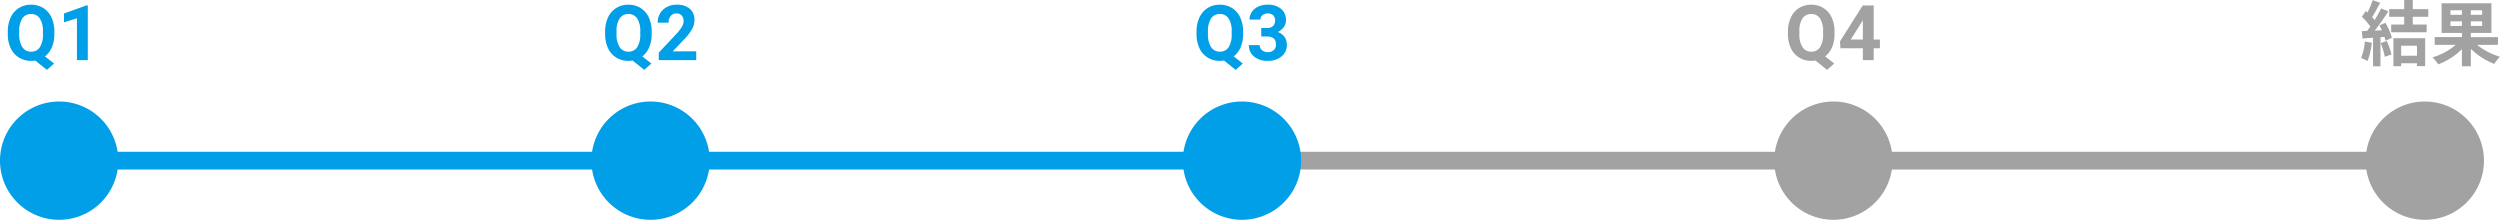
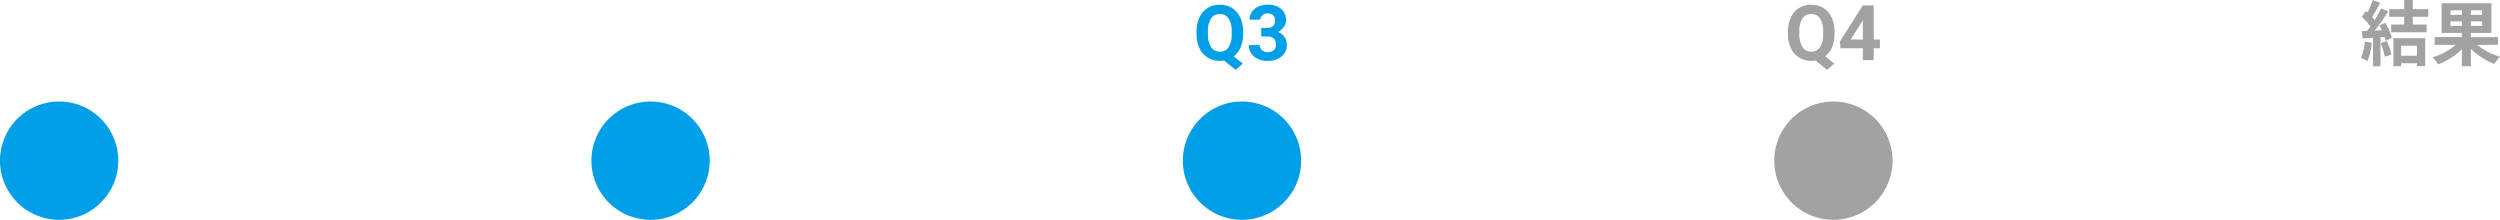
<svg xmlns="http://www.w3.org/2000/svg" width="422.712" height="37.164" viewBox="0 0 422.712 37.164">
  <g id="グループ_17203" data-name="グループ 17203" transform="translate(-749 -624.836)">
-     <path id="線_2193" data-name="線 2193" d="M201,1.5H0v-3H201Z" transform="translate(959 652)" fill="#a2a2a2" />
-     <path id="線_2195" data-name="線 2195" d="M201,1.5H0v-3H201Z" transform="translate(759 652)" fill="#009fe8" />
    <path id="パス_62875" data-name="パス 62875" d="M10,0A10,10,0,1,1,0,10,10,10,0,0,1,10,0Z" transform="translate(749 642)" fill="#009fe8" />
    <path id="パス_62876" data-name="パス 62876" d="M10,0A10,10,0,1,1,0,10,10,10,0,0,1,10,0Z" transform="translate(849 642)" fill="#009fe8" />
-     <path id="パス_62874" data-name="パス 62874" d="M.187-4.412a5.568,5.568,0,0,1-.419,2.25A3.863,3.863,0,0,1-1.393-.628L.143.578-1.07,1.65-3.037.07a4.165,4.165,0,0,1-.7.057,3.845,3.845,0,0,1-2.05-.552A3.669,3.669,0,0,1-7.182-2a5.42,5.42,0,0,1-.5-2.358v-.457a5.55,5.55,0,0,1,.492-2.4A3.663,3.663,0,0,1-5.8-8.814a3.824,3.824,0,0,1,2.053-.555,3.824,3.824,0,0,1,2.053.555A3.663,3.663,0,0,1-.3-7.22a5.534,5.534,0,0,1,.492,2.4Zm-1.93-.419A3.889,3.889,0,0,0-2.263-7.04a1.7,1.7,0,0,0-1.485-.755,1.7,1.7,0,0,0-1.479.746,3.845,3.845,0,0,0-.527,2.187v.451a3.938,3.938,0,0,0,.521,2.2,1.692,1.692,0,0,0,1.5.781,1.677,1.677,0,0,0,1.473-.752A3.915,3.915,0,0,0-1.742-4.38ZM5.843,0H4.009V-7.071l-2.19.679V-7.884L5.646-9.255h.2Z" transform="translate(758 635)" fill="#009fe8" />
-     <path id="パス_62873" data-name="パス 62873" d="M.187-4.412a5.568,5.568,0,0,1-.419,2.25A3.863,3.863,0,0,1-1.393-.628L.143.578-1.07,1.65-3.037.07a4.165,4.165,0,0,1-.7.057,3.845,3.845,0,0,1-2.05-.552A3.669,3.669,0,0,1-7.182-2a5.42,5.42,0,0,1-.5-2.358v-.457a5.55,5.55,0,0,1,.492-2.4A3.663,3.663,0,0,1-5.8-8.814a3.824,3.824,0,0,1,2.053-.555,3.824,3.824,0,0,1,2.053.555A3.663,3.663,0,0,1-.3-7.22a5.534,5.534,0,0,1,.492,2.4Zm-1.93-.419A3.889,3.889,0,0,0-2.263-7.04a1.7,1.7,0,0,0-1.485-.755,1.7,1.7,0,0,0-1.479.746,3.845,3.845,0,0,0-.527,2.187v.451a3.938,3.938,0,0,0,.521,2.2,1.692,1.692,0,0,0,1.5.781,1.677,1.677,0,0,0,1.473-.752A3.915,3.915,0,0,0-1.742-4.38ZM7.722,0H1.387V-1.257l2.99-3.187a7.376,7.376,0,0,0,.911-1.174,1.887,1.887,0,0,0,.3-.952,1.412,1.412,0,0,0-.311-.968,1.123,1.123,0,0,0-.889-.352,1.211,1.211,0,0,0-.981.428,1.7,1.7,0,0,0-.359,1.127H1.2a3.03,3.03,0,0,1,.4-1.542A2.841,2.841,0,0,1,2.745-8.972a3.463,3.463,0,0,1,1.669-.4,3.279,3.279,0,0,1,2.219.686,2.425,2.425,0,0,1,.79,1.936,3.108,3.108,0,0,1-.355,1.4A7.76,7.76,0,0,1,5.849-3.694l-2.1,2.215H7.722Z" transform="translate(859 635)" fill="#009fe8" />
    <path id="パス_62871" data-name="パス 62871" d="M.187-4.412a5.568,5.568,0,0,1-.419,2.25A3.863,3.863,0,0,1-1.393-.628L.143.578-1.07,1.65-3.037.07a4.165,4.165,0,0,1-.7.057,3.845,3.845,0,0,1-2.05-.552A3.669,3.669,0,0,1-7.182-2a5.42,5.42,0,0,1-.5-2.358v-.457a5.55,5.55,0,0,1,.492-2.4A3.663,3.663,0,0,1-5.8-8.814a3.824,3.824,0,0,1,2.053-.555,3.824,3.824,0,0,1,2.053.555A3.663,3.663,0,0,1-.3-7.22a5.534,5.534,0,0,1,.492,2.4Zm-1.93-.419A3.889,3.889,0,0,0-2.263-7.04a1.7,1.7,0,0,0-1.485-.755,1.7,1.7,0,0,0-1.479.746,3.845,3.845,0,0,0-.527,2.187v.451a3.938,3.938,0,0,0,.521,2.2,1.692,1.692,0,0,0,1.5.781,1.677,1.677,0,0,0,1.473-.752A3.915,3.915,0,0,0-1.742-4.38Zm5-.6h.978a1.377,1.377,0,0,0,1.035-.349A1.279,1.279,0,0,0,5.6-6.709a1.131,1.131,0,0,0-.333-.87,1.292,1.292,0,0,0-.917-.311,1.354,1.354,0,0,0-.882.289.923.923,0,0,0-.355.752H1.279a2.256,2.256,0,0,1,.39-1.3,2.6,2.6,0,0,1,1.092-.9,3.644,3.644,0,0,1,1.546-.324,3.456,3.456,0,0,1,2.3.7,2.393,2.393,0,0,1,.832,1.933,1.945,1.945,0,0,1-.387,1.168,2.516,2.516,0,0,1-1.016.819A2.3,2.3,0,0,1,7.2-3.91a2.273,2.273,0,0,1,.384,1.32,2.433,2.433,0,0,1-.9,1.974A3.611,3.611,0,0,1,4.307.127,3.424,3.424,0,0,1,2.044-.6a2.384,2.384,0,0,1-.879-1.93H3a1.063,1.063,0,0,0,.39.851,1.439,1.439,0,0,0,.962.33A1.445,1.445,0,0,0,5.376-1.7a1.194,1.194,0,0,0,.371-.917Q5.748-4,4.224-4H3.253Z" transform="translate(959 635)" fill="#009fe8" />
    <path id="パス_62872" data-name="パス 62872" d="M.187-4.412a5.568,5.568,0,0,1-.419,2.25A3.863,3.863,0,0,1-1.393-.628L.143.578-1.07,1.65-3.037.07a4.165,4.165,0,0,1-.7.057,3.845,3.845,0,0,1-2.05-.552A3.669,3.669,0,0,1-7.182-2a5.42,5.42,0,0,1-.5-2.358v-.457a5.55,5.55,0,0,1,.492-2.4A3.663,3.663,0,0,1-5.8-8.814a3.824,3.824,0,0,1,2.053-.555,3.824,3.824,0,0,1,2.053.555A3.663,3.663,0,0,1-.3-7.22a5.534,5.534,0,0,1,.492,2.4Zm-1.93-.419A3.889,3.889,0,0,0-2.263-7.04a1.7,1.7,0,0,0-1.485-.755,1.7,1.7,0,0,0-1.479.746,3.845,3.845,0,0,0-.527,2.187v.451a3.938,3.938,0,0,0,.521,2.2,1.692,1.692,0,0,0,1.5.781,1.677,1.677,0,0,0,1.473-.752A3.915,3.915,0,0,0-1.742-4.38ZM6.814-3.479H7.862V-2H6.814V0H4.98V-2H1.19L1.108-3.155,4.961-9.242H6.814Zm-3.878,0H4.98V-6.741l-.121.209Z" transform="translate(1059 635)" fill="#a2a2a2" />
    <path id="パス_62870" data-name="パス 62870" d="M-11.148-3.144A8.725,8.725,0,0,1-11.784-.36a7.054,7.054,0,0,1,1.092.516,11.1,11.1,0,0,0,.72-3.1Zm2.676.264A12.213,12.213,0,0,1-7.764-.564l1.128-.4a13.685,13.685,0,0,0-.78-2.256Zm-.2-2.988c.144.252.288.54.42.816l-1.212.06A38.631,38.631,0,0,0-7.176-8.244l-1.212-.5a18.763,18.763,0,0,1-1.1,1.968c-.12-.156-.264-.336-.42-.5.432-.672.924-1.6,1.356-2.424l-1.26-.444a15.863,15.863,0,0,1-.876,2.088l-.288-.252-.672.984a11.3,11.3,0,0,1,1.44,1.644c-.18.264-.372.516-.552.744l-.888.036.12,1.248C-11-3.7-10.4-3.744-9.756-3.78V1.056H-8.5V-3.876l.684-.048a6.53,6.53,0,0,1,.168.648l1.08-.5a9.787,9.787,0,0,0-1.1-2.532Zm6.348,3.432V-.744H-5V-2.436ZM-6.312,1.032H-5v-.5h2.676V1.02h1.38V-3.708H-6.312Zm5.9-8.352v-1.3H-3.036v-1.548H-4.488v1.548H-7.02v1.3h2.532v1.308h-2.2v1.3h6v-1.3H-3.036V-7.32ZM3.336-5.784v-.768H5.268v.768Zm0-2.64H5.268v.768H3.336Zm5.352.768H6.78v-.768H8.688Zm0,1.872H6.78v-.768H8.688Zm2.676,3.2V-3.888H6.78V-4.6h3.48V-9.612H1.836V-4.6H5.268v.708H.672V-2.58H4.224A10.758,10.758,0,0,1,.3-.468,7.4,7.4,0,0,1,1.272.72a11.523,11.523,0,0,0,4-2.568V1.044H6.78V-1.908A12.04,12.04,0,0,0,10.752.648a5.768,5.768,0,0,1,.96-1.212A11.759,11.759,0,0,1,7.824-2.58Z" transform="translate(1160 635)" fill="#a2a2a2" />
    <path id="パス_62877" data-name="パス 62877" d="M10,0A10,10,0,1,1,0,10,10,10,0,0,1,10,0Z" transform="translate(949 642)" fill="#009fe8" />
    <path id="パス_62878" data-name="パス 62878" d="M10,0A10,10,0,1,1,0,10,10,10,0,0,1,10,0Z" transform="translate(1049 642)" fill="#a2a2a2" />
-     <path id="パス_62879" data-name="パス 62879" d="M10,0A10,10,0,1,1,0,10,10,10,0,0,1,10,0Z" transform="translate(1149 642)" fill="#a2a2a2" />
  </g>
</svg>